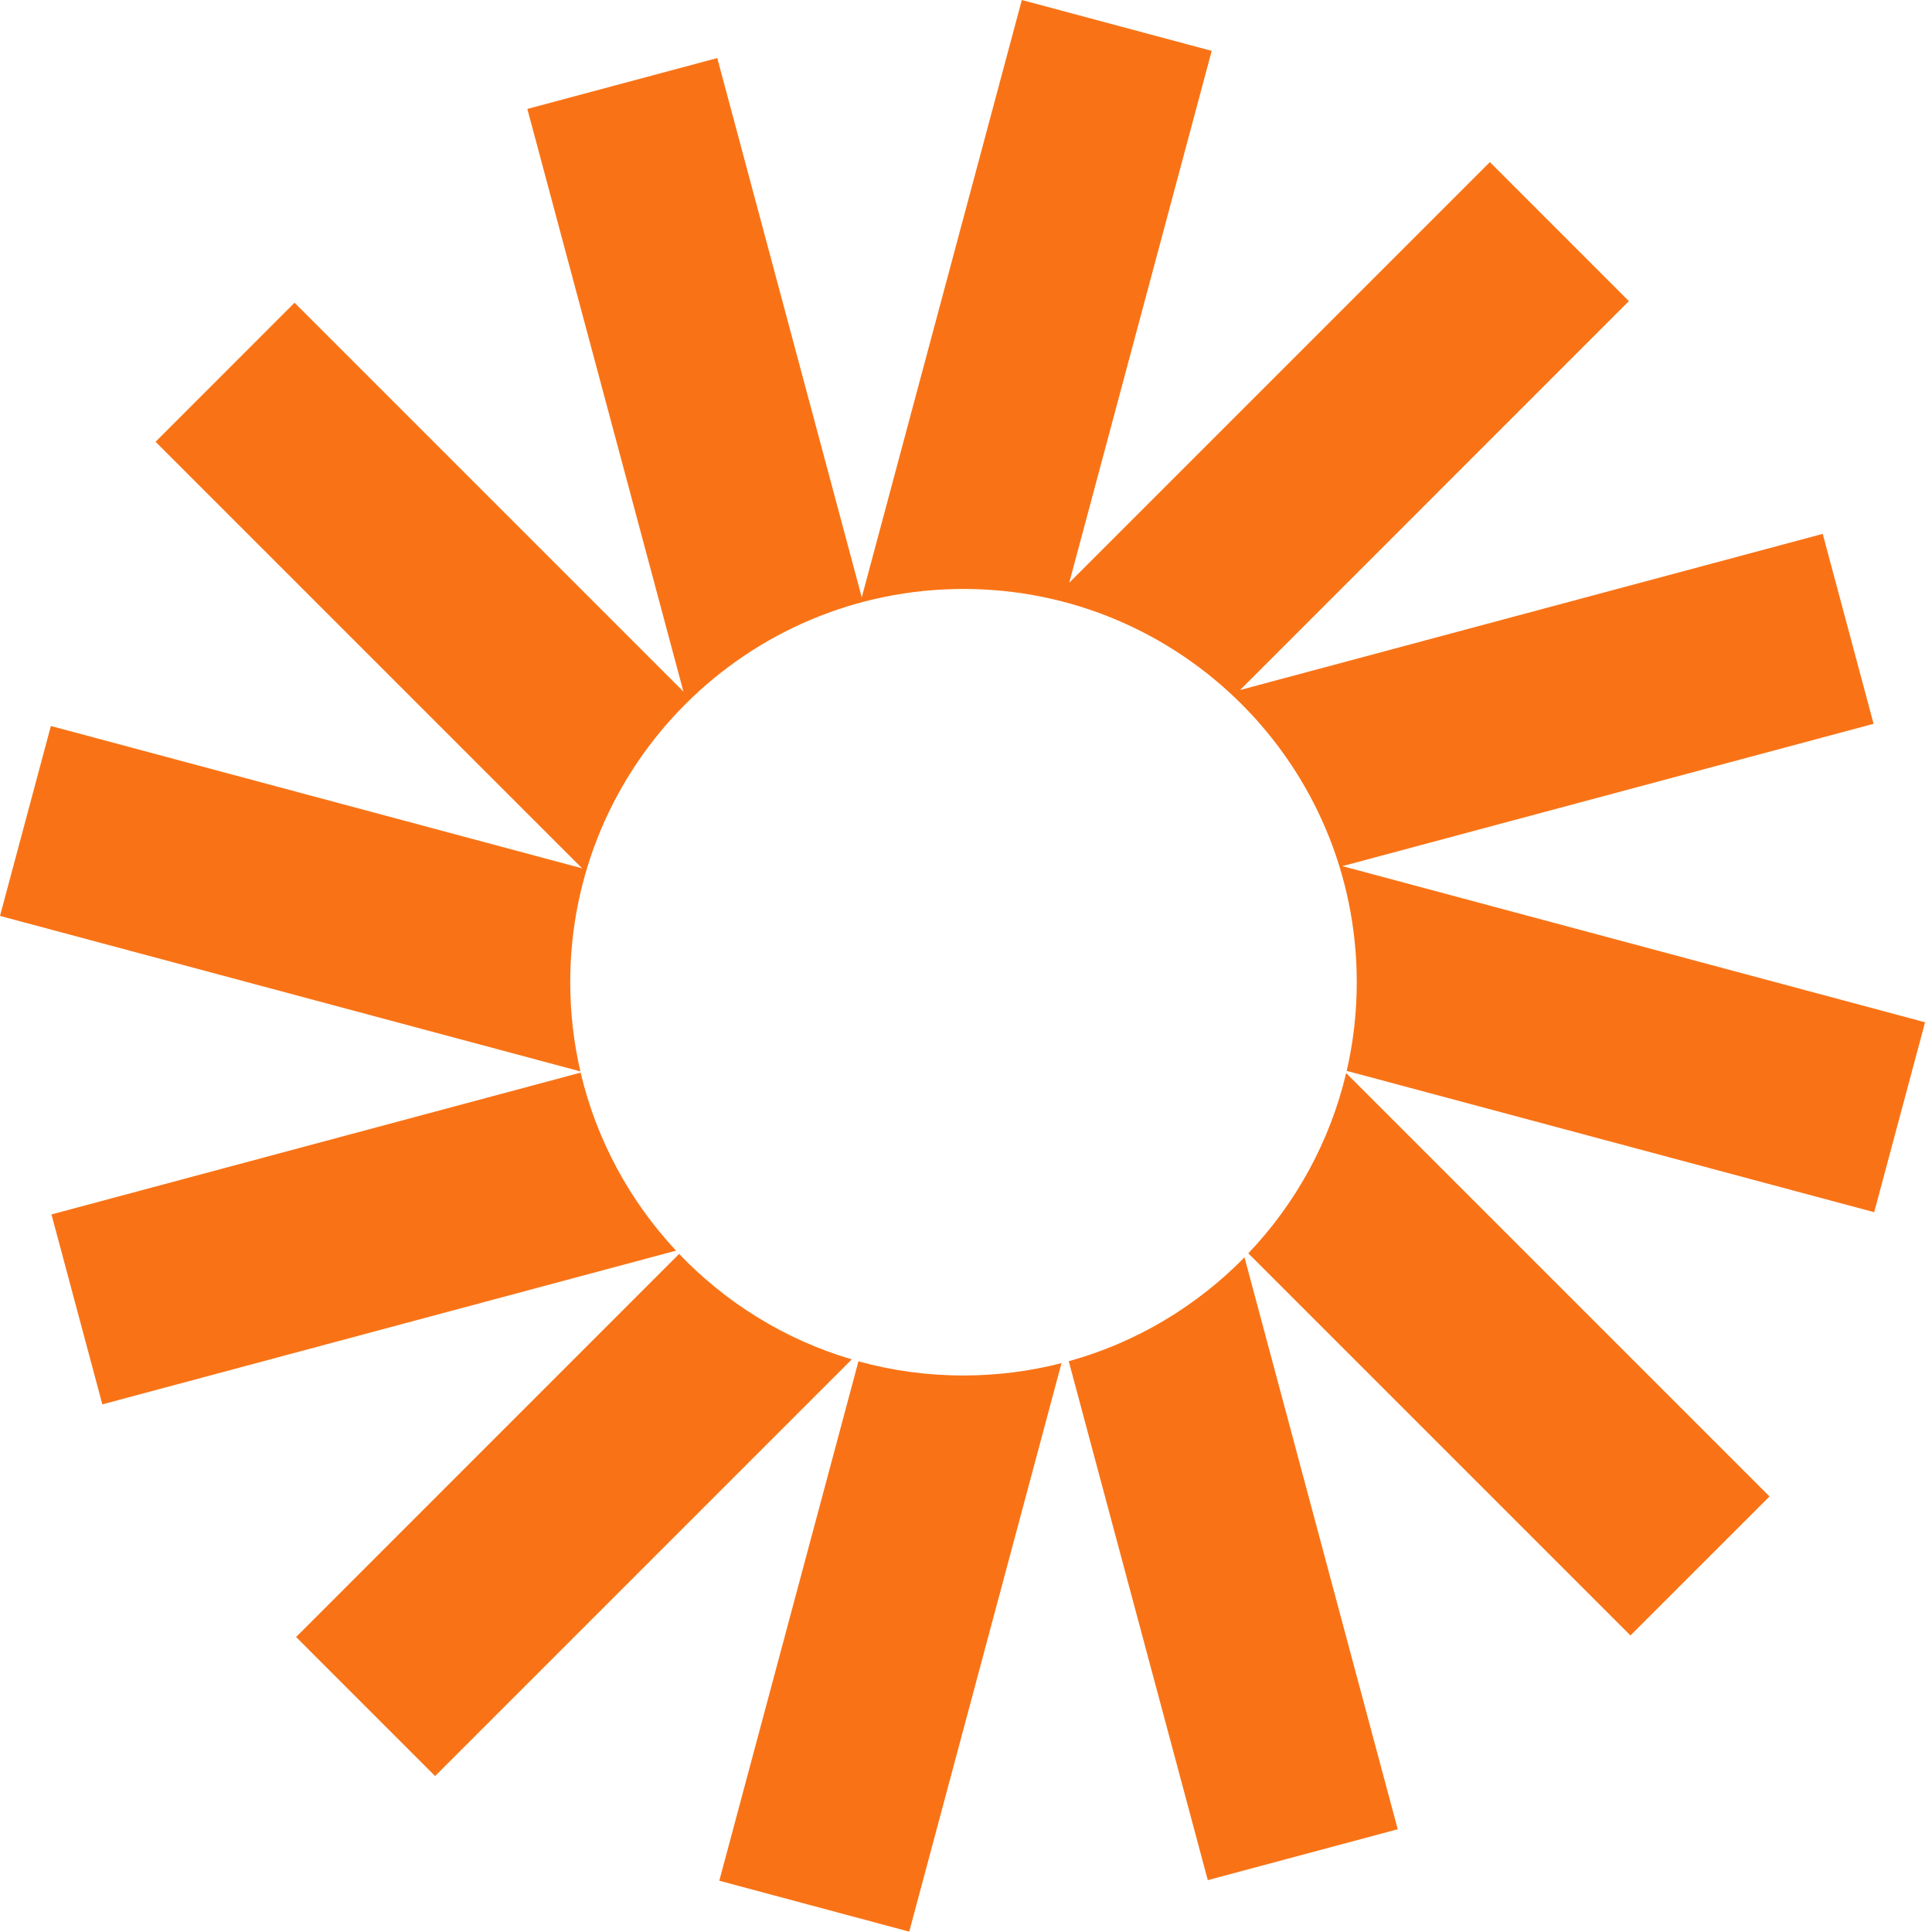
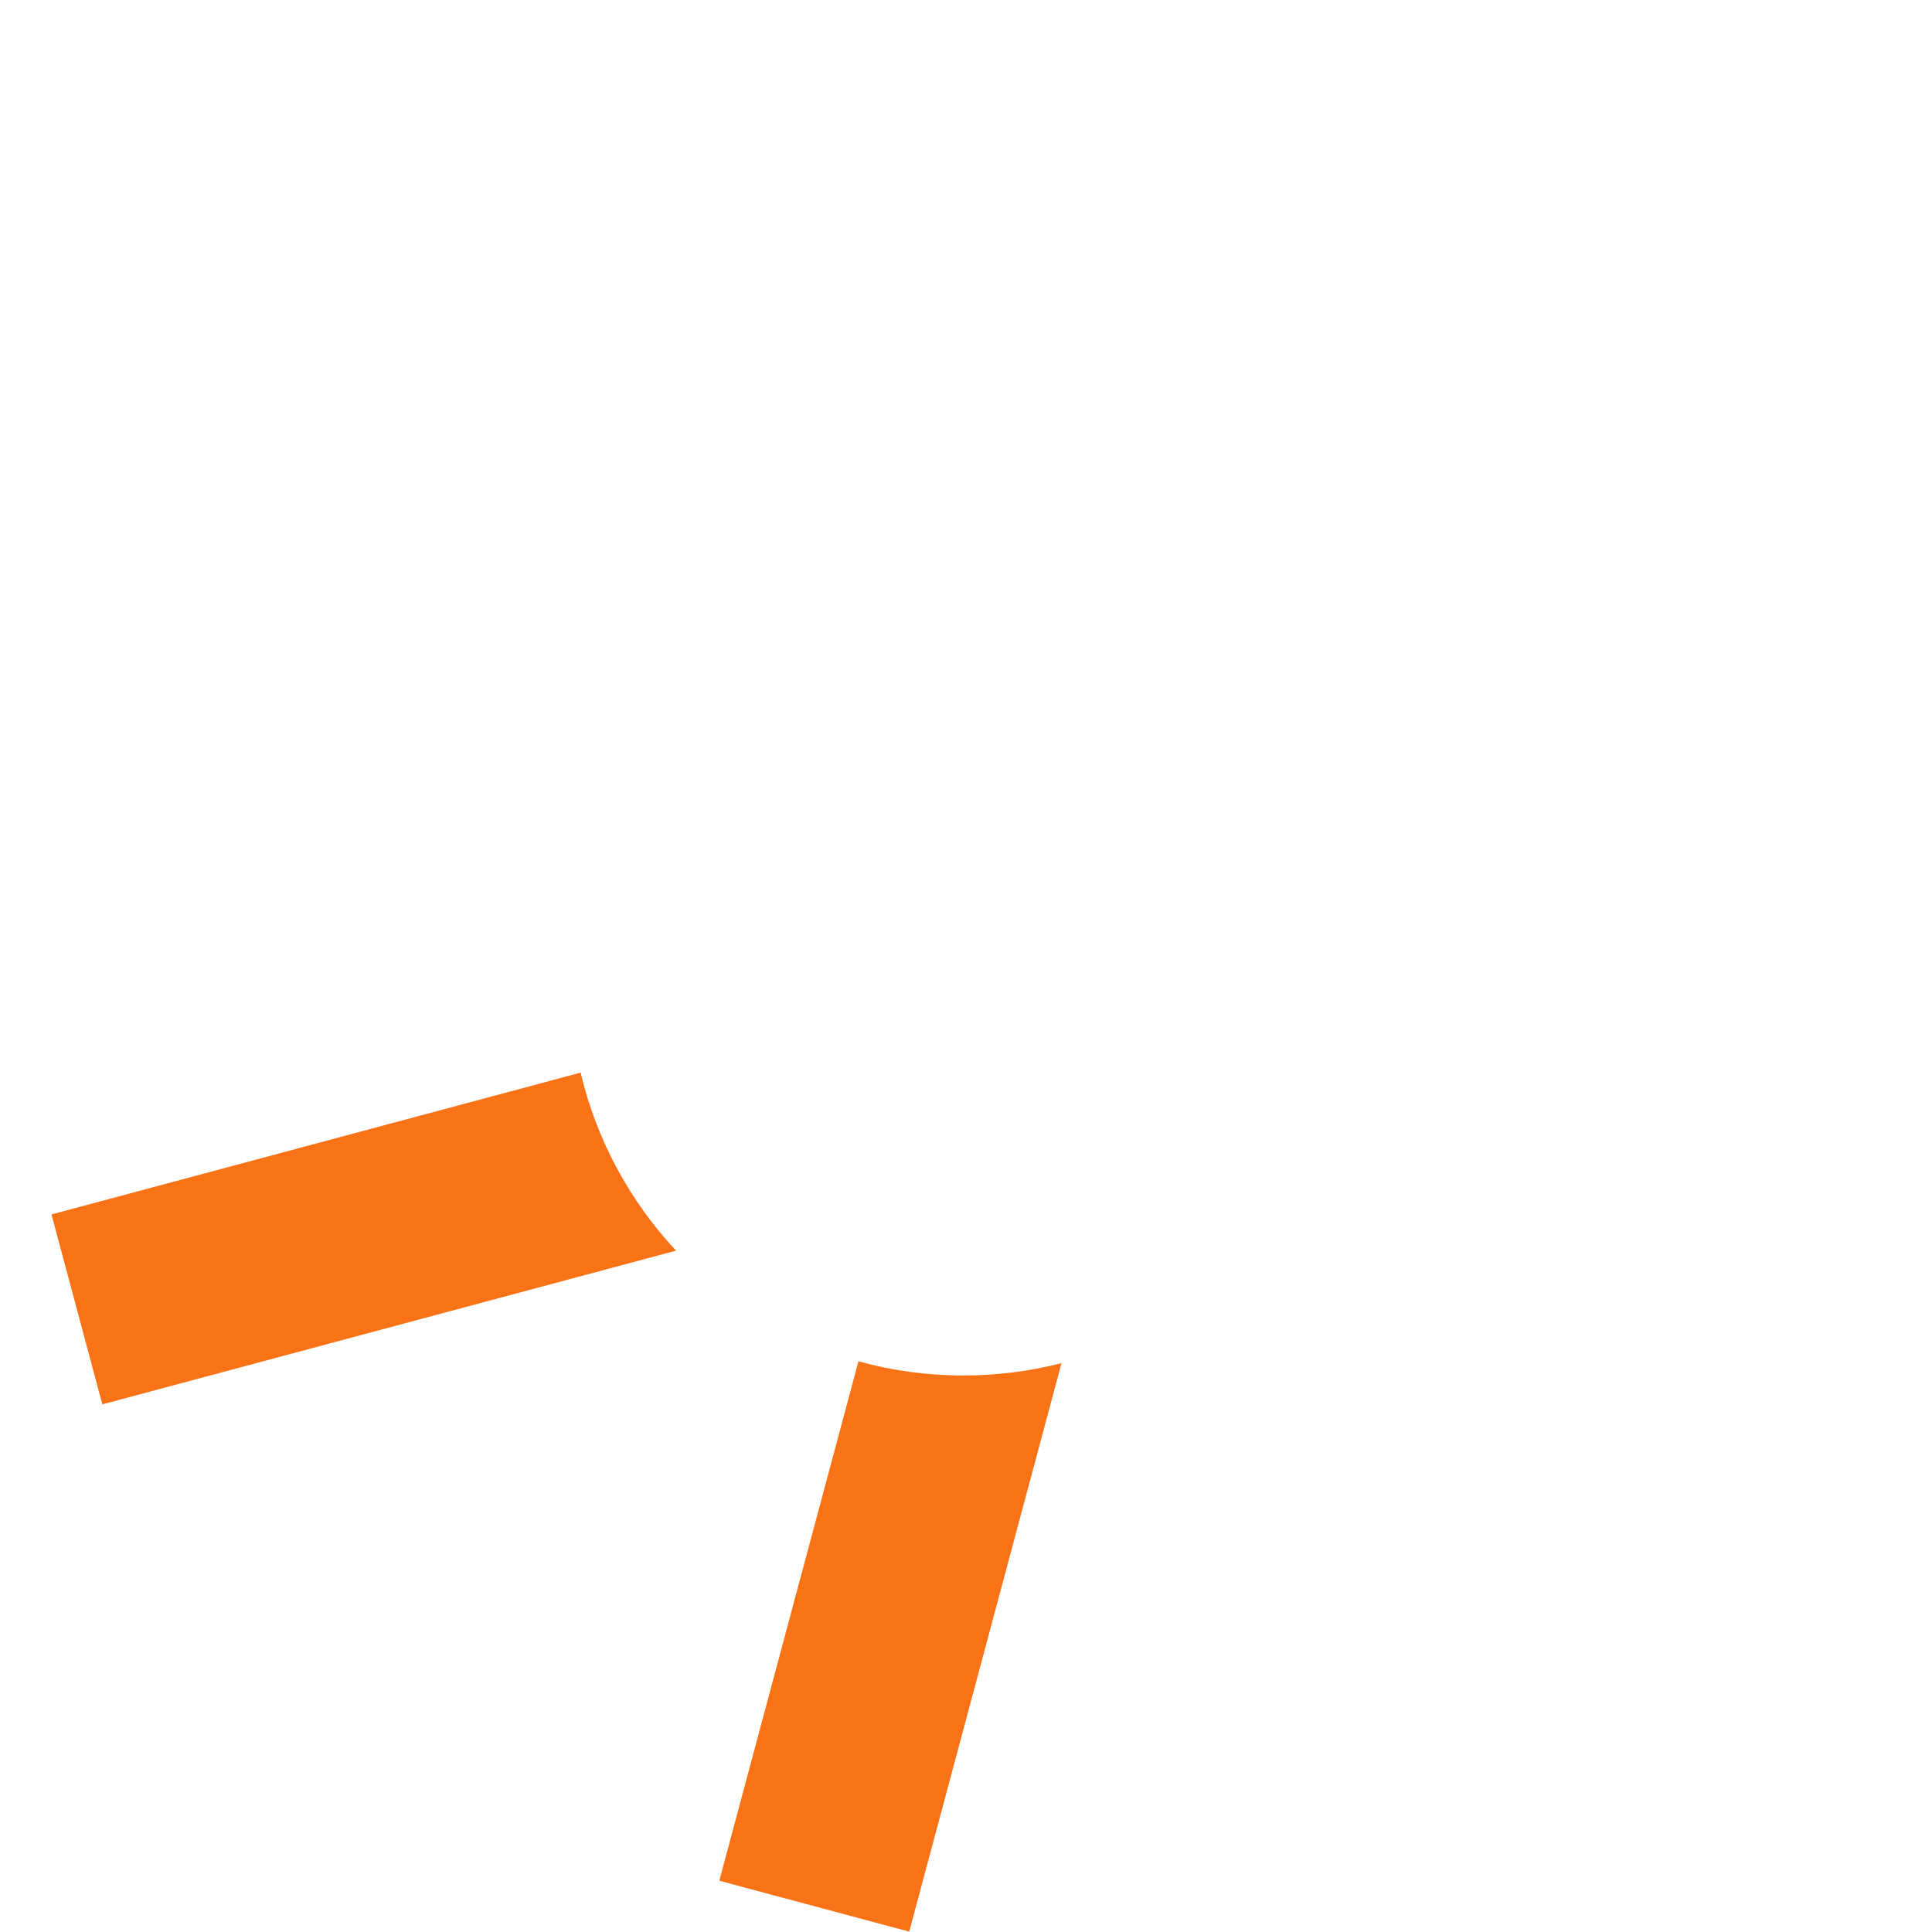
<svg xmlns="http://www.w3.org/2000/svg" width="39" height="39" viewBox="0 0 39 39" fill="none">
-   <path d="M24.46 1.027L20.627 0L17.396 12.058L14.479 1.172L10.645 2.199L13.796 13.961L5.946 6.111L3.14 8.918L11.75 17.528L1.027 14.655L0 18.489L11.716 21.628C11.582 21.05 11.511 20.447 11.511 19.827C11.511 15.443 15.065 11.889 19.449 11.889C23.834 11.889 27.388 15.443 27.388 19.827C27.388 20.443 27.318 21.042 27.185 21.617L37.833 24.47L38.86 20.636L27.098 17.484L37.821 14.611L36.794 10.777L25.032 13.929L32.881 6.079L30.075 3.272L21.584 11.763L24.46 1.027Z" fill="#F97316" />
-   <path d="M27.174 21.662C26.845 23.052 26.151 24.3 25.199 25.3L32.913 33.014L35.72 30.208L27.174 21.662Z" fill="#F97316" />
-   <path d="M25.122 25.381C24.158 26.365 22.94 27.1 21.574 27.478L24.381 37.953L28.215 36.926L25.122 25.381Z" fill="#F97316" />
  <path d="M21.428 27.517C20.795 27.679 20.131 27.766 19.446 27.766C18.713 27.766 18.003 27.667 17.329 27.48L14.52 37.965L18.354 38.993L21.428 27.517Z" fill="#F97316" />
-   <path d="M17.194 27.441C15.849 27.044 14.653 26.3 13.709 25.312L5.977 33.045L8.783 35.852L17.194 27.441Z" fill="#F97316" />
  <path d="M13.647 25.246C12.719 24.252 12.043 23.021 11.721 21.652L1.039 24.515L2.066 28.349L13.647 25.246Z" fill="#F97316" />
</svg>